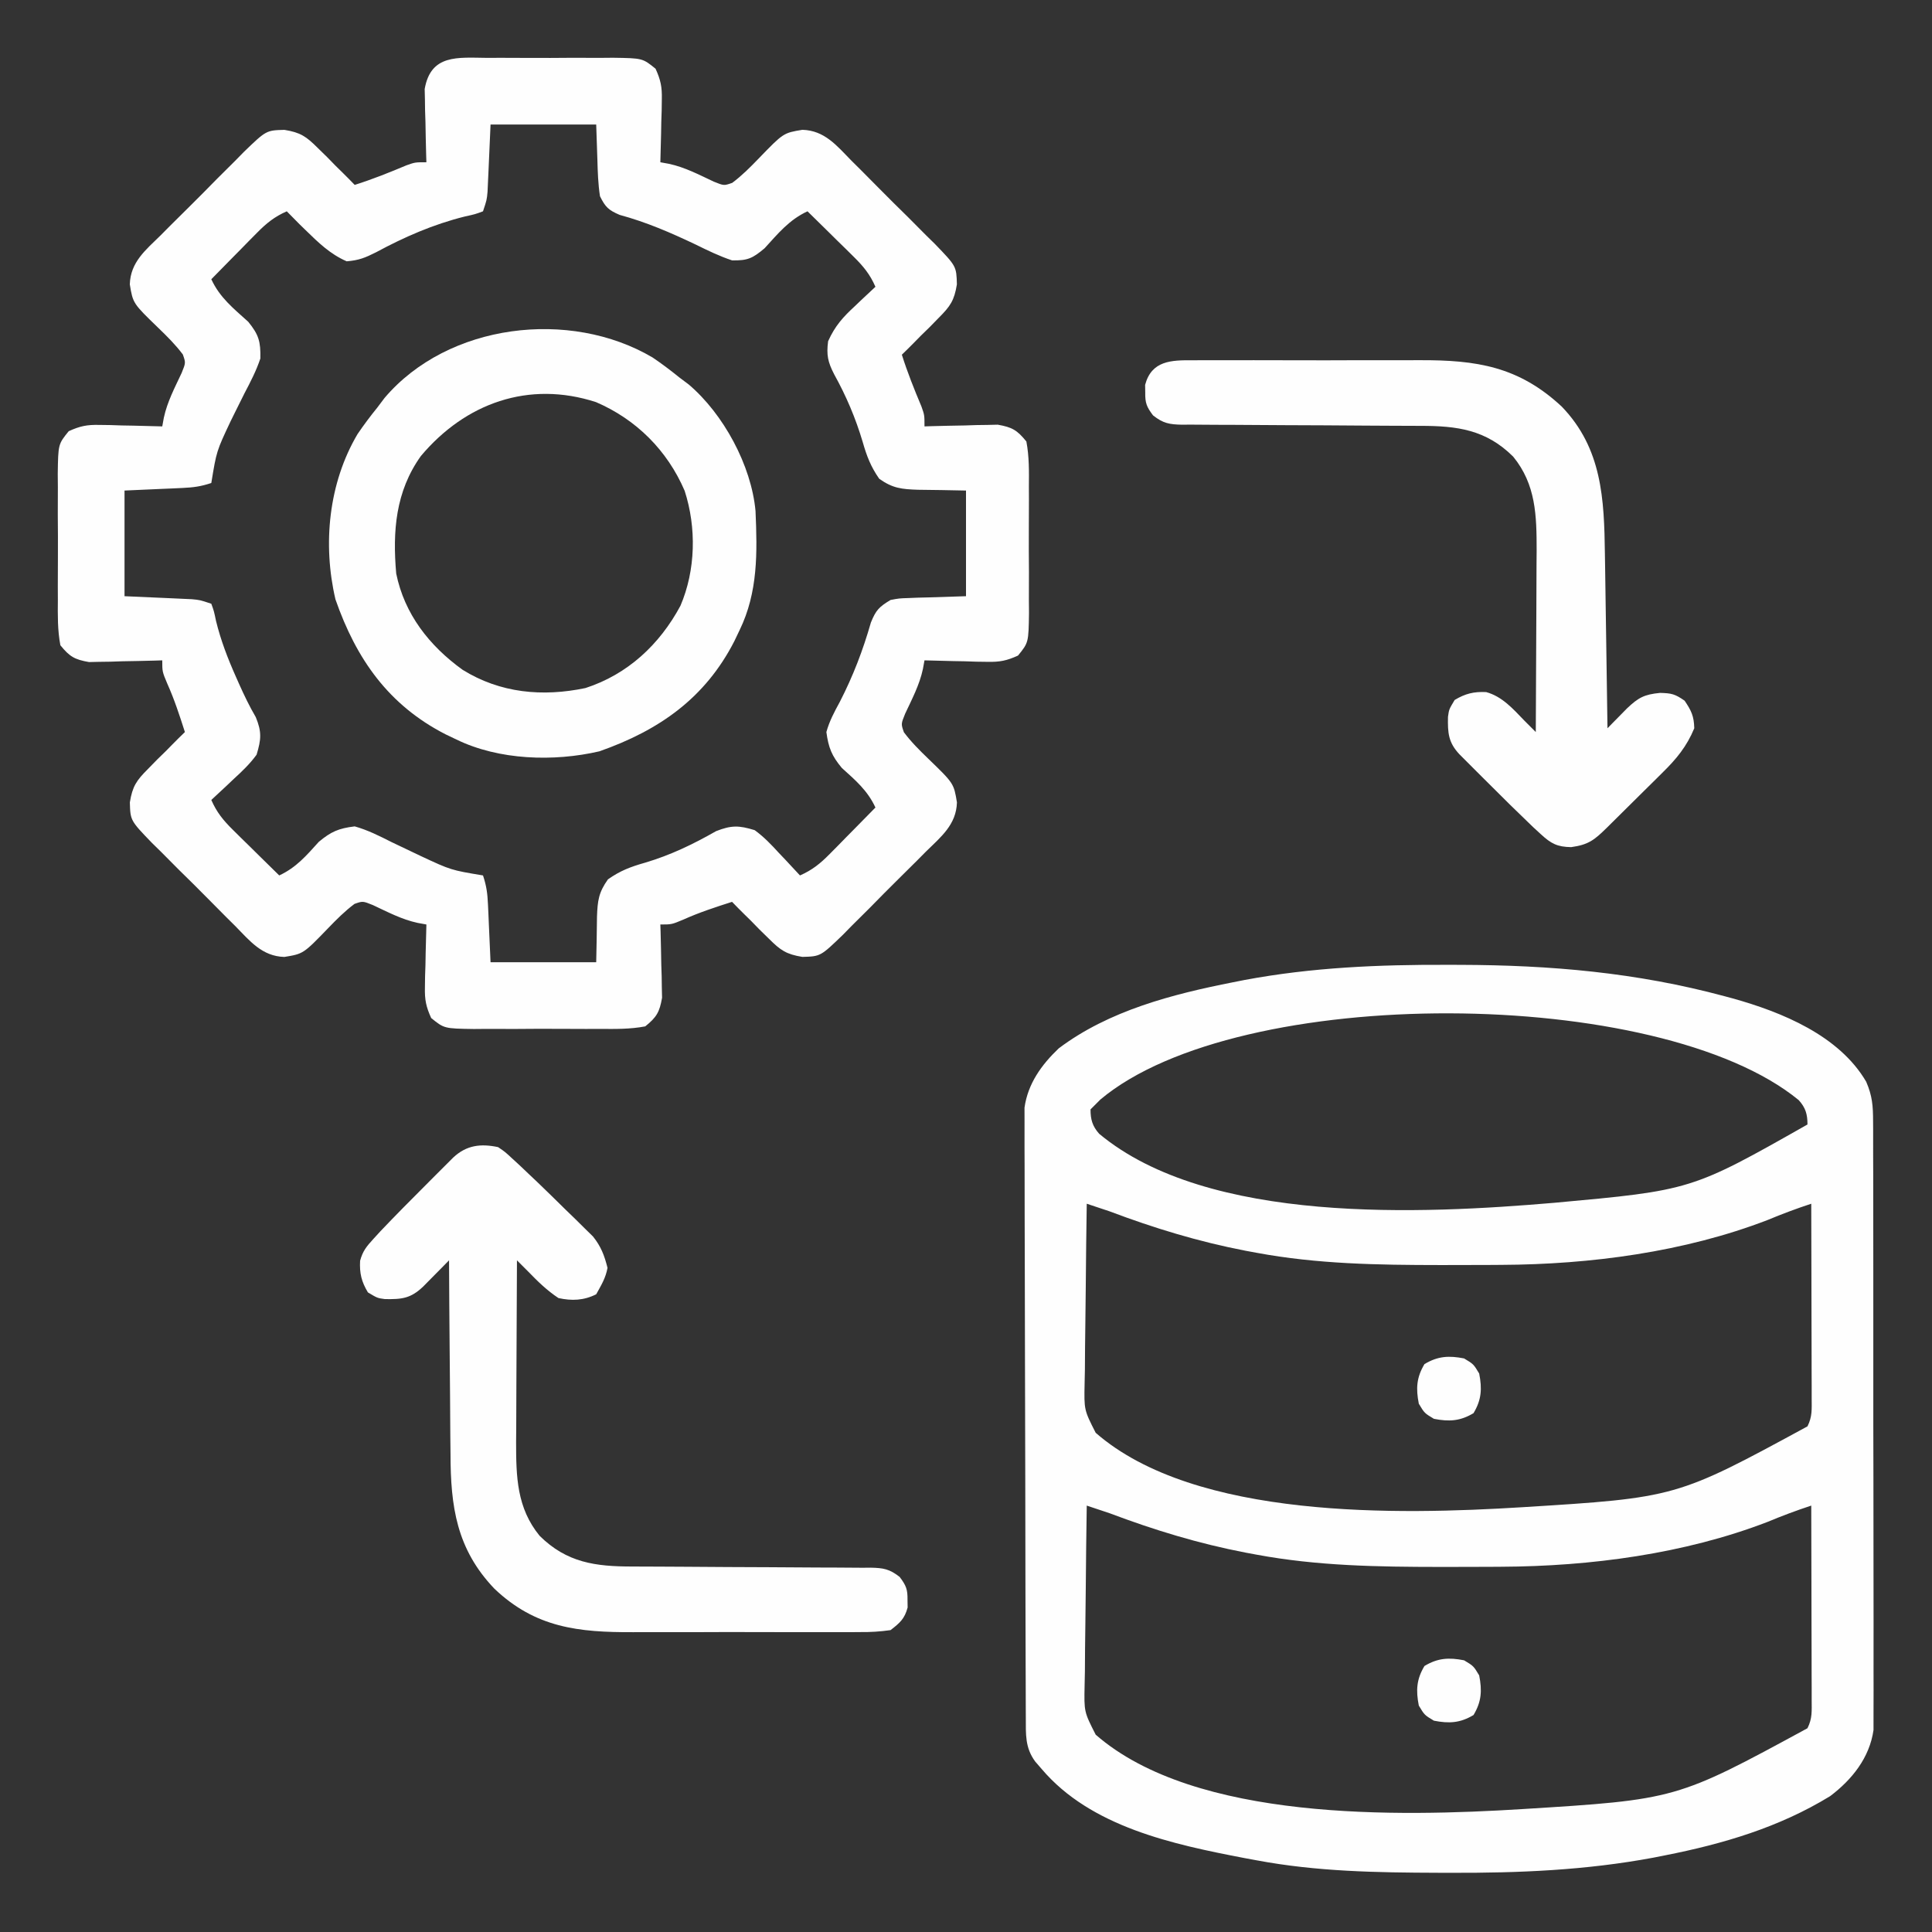
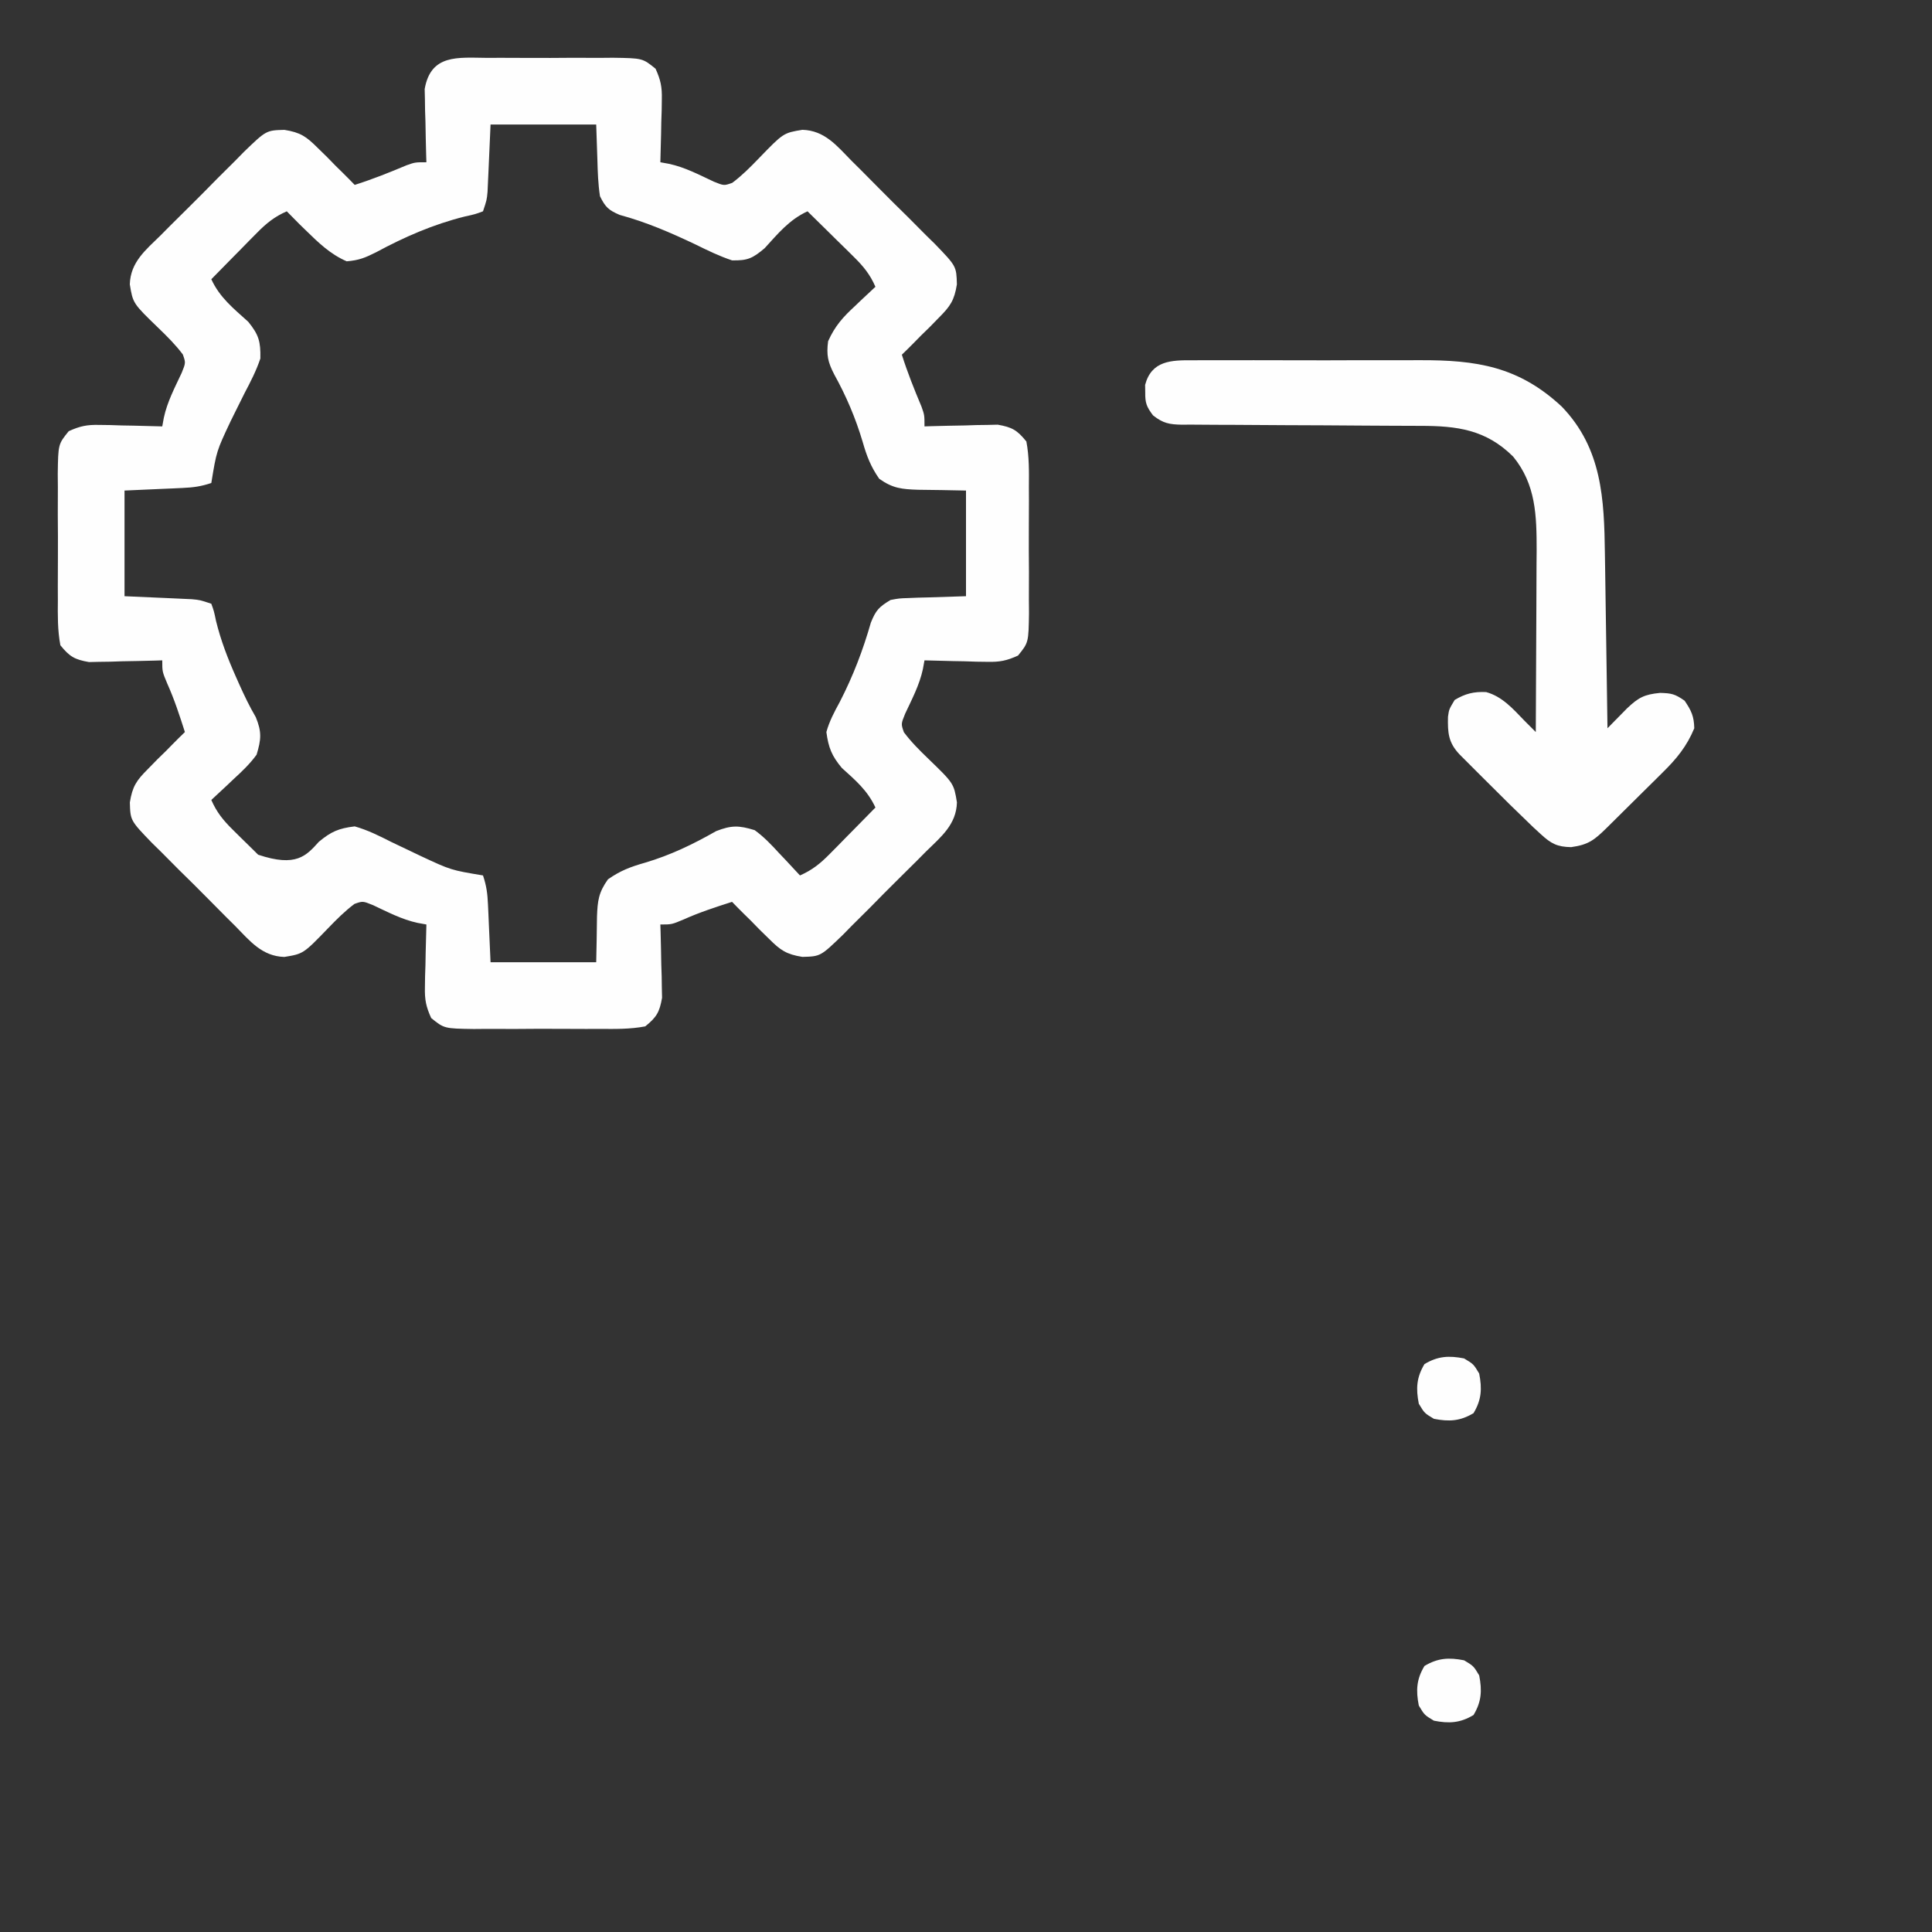
<svg xmlns="http://www.w3.org/2000/svg" version="1.1" width="512" height="512">
  <rect width="100%" height="100%" fill="#333333" stroke="none" />
-   <path d="M0 0 C1.653 0.003 1.653 0.003 3.339 0.006 C27.359 0.072 50.167 2.04 73.438 8.312 C74.155 8.506 74.873 8.699 75.612 8.898 C88.691 12.546 103.831 18.73 110.997 30.977 C112.633 34.766 112.817 37.401 112.825 41.517 C112.833 42.571 112.833 42.571 112.841 43.646 C112.856 45.988 112.849 48.329 112.842 50.672 C112.847 52.356 112.854 54.04 112.862 55.724 C112.88 60.29 112.879 64.856 112.873 69.422 C112.87 73.237 112.876 77.051 112.882 80.866 C112.896 89.866 112.895 98.867 112.884 107.867 C112.872 117.146 112.886 126.426 112.913 135.705 C112.935 143.678 112.942 151.651 112.936 159.624 C112.932 164.384 112.935 169.143 112.952 173.902 C112.968 178.378 112.964 182.854 112.945 187.329 C112.941 188.97 112.944 190.61 112.955 192.25 C112.968 194.494 112.956 196.737 112.939 198.981 C112.938 200.235 112.938 201.49 112.938 202.782 C111.9 210.106 107.247 215.936 101.438 220.312 C87.904 228.596 73.138 232.951 57.688 236 C56.665 236.203 55.643 236.405 54.59 236.614 C36.72 239.947 19.02 240.689 0.875 240.625 C-0.78 240.622 -0.78 240.622 -2.468 240.618 C-18.663 240.568 -34.598 240.31 -50.562 237.312 C-51.637 237.114 -52.712 236.915 -53.82 236.71 C-72.665 233.092 -94.471 228.483 -107.5 213.125 C-108.066 212.471 -108.632 211.818 -109.215 211.145 C-111.948 207.429 -111.695 203.928 -111.71 199.469 C-111.713 198.769 -111.717 198.069 -111.721 197.348 C-111.732 194.997 -111.736 192.645 -111.74 190.294 C-111.746 188.61 -111.752 186.927 -111.759 185.243 C-111.78 179.709 -111.791 174.175 -111.801 168.641 C-111.805 166.735 -111.809 164.83 -111.813 162.925 C-111.832 153.975 -111.846 145.024 -111.855 136.074 C-111.865 125.743 -111.891 115.411 -111.931 105.08 C-111.961 97.094 -111.976 89.109 -111.98 81.123 C-111.982 76.353 -111.991 71.584 -112.016 66.815 C-112.039 62.326 -112.043 57.839 -112.033 53.35 C-112.033 51.705 -112.039 50.06 -112.053 48.415 C-112.071 46.164 -112.063 43.915 -112.05 41.664 C-112.053 40.406 -112.055 39.148 -112.057 37.852 C-111.173 31.525 -107.566 26.493 -102.984 22.137 C-89.687 12.121 -72.848 7.789 -56.812 4.625 C-55.79 4.422 -54.768 4.22 -53.715 4.011 C-35.845 0.677 -18.145 -0.062 0 0 Z M-91.938 35.688 C-92.804 36.554 -93.67 37.42 -94.562 38.312 C-94.562 40.996 -94.067 42.741 -92.277 44.77 C-63.278 68.925 -6.477 66.036 28.361 63.063 C64.658 59.752 64.658 59.752 95.438 42.312 C95.438 39.61 94.947 37.875 93.117 35.855 C56.136 5.518 -55.246 4.919 -91.938 35.688 Z M-95.562 63.312 C-95.679 70.641 -95.767 77.968 -95.822 85.297 C-95.848 88.701 -95.883 92.104 -95.94 95.507 C-96.005 99.424 -96.029 103.34 -96.051 107.258 C-96.077 108.474 -96.102 109.689 -96.129 110.942 C-96.274 117.964 -96.274 117.964 -93.191 124.021 C-66.734 147.085 -12.641 145.738 19.77 143.746 C60.663 141.207 60.663 141.207 95.438 122.312 C96.745 119.697 96.557 117.781 96.551 114.853 C96.551 113.712 96.551 112.571 96.551 111.395 C96.546 110.159 96.54 108.922 96.535 107.648 C96.534 106.386 96.532 105.124 96.531 103.823 C96.526 100.466 96.517 97.109 96.506 93.752 C96.496 90.327 96.491 86.902 96.486 83.477 C96.475 76.755 96.459 70.034 96.438 63.312 C92.502 64.606 88.697 66.029 84.875 67.625 C62.826 76.119 37.868 79.407 14.34 79.516 C13.315 79.523 12.291 79.53 11.236 79.537 C7.949 79.554 4.662 79.561 1.375 79.562 C0.253 79.563 -0.869 79.564 -2.024 79.565 C-18.374 79.549 -34.439 79.313 -50.562 76.312 C-51.997 76.047 -51.997 76.047 -53.459 75.776 C-65.922 73.375 -77.705 69.785 -89.562 65.312 C-91.561 64.64 -93.56 63.973 -95.562 63.312 Z M-95.562 143.312 C-95.679 150.641 -95.767 157.968 -95.822 165.297 C-95.848 168.701 -95.883 172.104 -95.94 175.507 C-96.005 179.424 -96.029 183.34 -96.051 187.258 C-96.077 188.474 -96.102 189.689 -96.129 190.942 C-96.274 197.964 -96.274 197.964 -93.191 204.021 C-66.734 227.085 -12.641 225.738 19.77 223.746 C60.663 221.207 60.663 221.207 95.438 202.312 C96.745 199.697 96.557 197.781 96.551 194.853 C96.551 193.712 96.551 192.571 96.551 191.395 C96.546 190.159 96.54 188.922 96.535 187.648 C96.534 186.386 96.532 185.124 96.531 183.823 C96.526 180.466 96.517 177.109 96.506 173.752 C96.496 170.327 96.491 166.902 96.486 163.477 C96.475 156.755 96.459 150.034 96.438 143.312 C92.502 144.606 88.697 146.029 84.875 147.625 C62.826 156.119 37.868 159.407 14.34 159.516 C13.315 159.523 12.291 159.53 11.236 159.537 C7.949 159.554 4.662 159.561 1.375 159.562 C0.253 159.563 -0.869 159.564 -2.024 159.565 C-18.374 159.549 -34.439 159.313 -50.562 156.312 C-51.997 156.047 -51.997 156.047 -53.459 155.776 C-65.922 153.375 -77.705 149.785 -89.562 145.312 C-91.561 144.64 -93.56 143.973 -95.562 143.312 Z " fill="#fefefe" transform="translate(383.562,255.688)" />
-   <path d="M0 0 C1.775 -0.007 1.775 -0.007 3.586 -0.014 C6.088 -0.018 8.589 -0.009 11.091 0.012 C14.924 0.039 18.753 0.012 22.586 -0.02 C25.016 -0.016 27.445 -0.01 29.875 0 C31.597 -0.015 31.597 -0.015 33.354 -0.031 C41.223 0.085 41.223 0.085 44.667 2.874 C46.023 5.853 46.404 7.709 46.328 10.965 C46.315 11.941 46.302 12.918 46.289 13.924 C46.239 15.435 46.239 15.435 46.188 16.977 C46.169 18.003 46.151 19.03 46.133 20.088 C46.086 22.614 46.02 25.139 45.938 27.664 C46.701 27.803 47.465 27.942 48.252 28.085 C52.472 28.995 56.202 30.978 60.098 32.801 C62.798 33.893 62.798 33.893 64.992 33.121 C67.582 31.181 69.755 28.994 72 26.664 C78.545 19.893 78.545 19.893 83.584 19.064 C89.477 19.24 92.682 23.261 96.594 27.258 C97.381 28.038 98.169 28.818 98.981 29.622 C100.638 31.273 102.285 32.935 103.922 34.605 C106.429 37.156 108.977 39.661 111.531 42.164 C113.138 43.776 114.742 45.391 116.344 47.008 C117.106 47.754 117.868 48.5 118.654 49.269 C124.394 55.217 124.394 55.217 124.524 60.031 C123.837 64.285 122.77 65.832 119.75 68.852 C118.933 69.688 118.115 70.525 117.273 71.387 C116.503 72.138 115.732 72.89 114.938 73.664 C114.373 74.24 113.808 74.816 113.227 75.41 C112.147 76.512 111.046 77.592 109.938 78.664 C111.42 83.357 113.225 87.862 115.133 92.395 C115.938 94.664 115.938 94.664 115.938 97.664 C116.898 97.633 116.898 97.633 117.878 97.601 C120.793 97.517 123.709 97.465 126.625 97.414 C127.632 97.381 128.64 97.347 129.678 97.312 C130.654 97.3 131.631 97.287 132.637 97.273 C133.532 97.252 134.428 97.232 135.35 97.21 C139.148 97.877 140.479 98.628 142.938 101.664 C143.7 105.679 143.637 109.65 143.602 113.727 C143.606 114.91 143.611 116.093 143.616 117.313 C143.619 119.814 143.61 122.316 143.589 124.817 C143.563 128.65 143.589 132.48 143.621 136.312 C143.618 138.742 143.611 141.172 143.602 143.602 C143.612 144.75 143.622 145.898 143.632 147.08 C143.516 154.95 143.516 154.95 140.727 158.394 C137.749 159.75 135.892 160.131 132.637 160.055 C131.66 160.042 130.684 160.029 129.678 160.016 C128.167 159.965 128.167 159.965 126.625 159.914 C125.598 159.896 124.572 159.878 123.514 159.859 C120.987 159.812 118.463 159.747 115.938 159.664 C115.799 160.428 115.66 161.191 115.516 161.978 C114.607 166.198 112.623 169.928 110.801 173.824 C109.708 176.525 109.708 176.525 110.48 178.719 C112.42 181.308 114.608 183.482 116.938 185.727 C123.708 192.271 123.708 192.271 124.537 197.311 C124.362 203.204 120.341 206.408 116.344 210.32 C115.564 211.108 114.784 211.896 113.98 212.707 C112.328 214.364 110.667 216.011 108.996 217.648 C106.446 220.156 103.941 222.703 101.438 225.258 C99.825 226.865 98.211 228.469 96.594 230.07 C95.848 230.833 95.101 231.595 94.333 232.38 C88.384 238.121 88.384 238.121 83.571 238.251 C79.317 237.564 77.77 236.497 74.75 233.477 C73.495 232.251 73.495 232.251 72.215 231 C71.463 230.229 70.712 229.458 69.938 228.664 C69.361 228.099 68.785 227.535 68.191 226.953 C67.09 225.874 66.01 224.772 64.938 223.664 C60.566 225.062 56.252 226.468 52.062 228.352 C48.938 229.664 48.938 229.664 45.938 229.664 C45.958 230.304 45.979 230.945 46.001 231.604 C46.084 234.52 46.136 237.435 46.188 240.352 C46.221 241.359 46.255 242.366 46.289 243.404 C46.302 244.381 46.315 245.357 46.328 246.363 C46.349 247.259 46.37 248.154 46.392 249.077 C45.725 252.874 44.973 254.206 41.938 256.664 C37.923 257.427 33.951 257.364 29.875 257.328 C28.1 257.335 28.1 257.335 26.289 257.343 C23.787 257.346 21.286 257.337 18.784 257.316 C14.951 257.289 11.122 257.316 7.289 257.348 C4.859 257.344 2.43 257.338 0 257.328 C-1.148 257.338 -2.296 257.348 -3.479 257.359 C-11.348 257.243 -11.348 257.243 -14.792 254.454 C-16.148 251.475 -16.529 249.619 -16.453 246.363 C-16.44 245.387 -16.427 244.41 -16.414 243.404 C-16.381 242.397 -16.347 241.389 -16.312 240.352 C-16.294 239.325 -16.276 238.298 -16.258 237.24 C-16.211 234.714 -16.145 232.189 -16.062 229.664 C-16.826 229.525 -17.59 229.386 -18.377 229.243 C-22.597 228.333 -26.327 226.35 -30.223 224.527 C-32.923 223.435 -32.923 223.435 -35.117 224.207 C-37.707 226.147 -39.88 228.334 -42.125 230.664 C-48.67 237.435 -48.67 237.435 -53.709 238.264 C-59.602 238.088 -62.807 234.067 -66.719 230.07 C-67.506 229.29 -68.294 228.51 -69.106 227.706 C-70.763 226.055 -72.41 224.393 -74.047 222.723 C-76.554 220.172 -79.102 217.667 -81.656 215.164 C-83.263 213.552 -84.867 211.938 -86.469 210.32 C-87.231 209.574 -87.993 208.828 -88.779 208.059 C-94.519 202.111 -94.519 202.111 -94.649 197.298 C-93.962 193.043 -92.895 191.497 -89.875 188.477 C-89.058 187.64 -88.24 186.803 -87.398 185.941 C-86.242 184.814 -86.242 184.814 -85.062 183.664 C-84.498 183.088 -83.933 182.512 -83.352 181.918 C-82.272 180.817 -81.171 179.737 -80.062 178.664 C-81.46 174.293 -82.866 169.978 -84.75 165.789 C-86.062 162.664 -86.062 162.664 -86.062 159.664 C-86.703 159.685 -87.343 159.706 -88.003 159.728 C-90.918 159.811 -93.834 159.863 -96.75 159.914 C-97.757 159.948 -98.765 159.981 -99.803 160.016 C-100.779 160.029 -101.756 160.041 -102.762 160.055 C-103.657 160.076 -104.553 160.097 -105.475 160.118 C-109.273 159.452 -110.604 158.7 -113.062 155.664 C-113.825 151.649 -113.762 147.678 -113.727 143.602 C-113.731 142.418 -113.736 141.235 -113.741 140.015 C-113.744 137.514 -113.735 135.012 -113.714 132.511 C-113.688 128.678 -113.714 124.848 -113.746 121.016 C-113.743 118.586 -113.736 116.156 -113.727 113.727 C-113.737 112.579 -113.747 111.431 -113.757 110.248 C-113.641 102.379 -113.641 102.379 -110.852 98.935 C-107.874 97.578 -106.017 97.197 -102.762 97.273 C-101.785 97.286 -100.809 97.299 -99.803 97.312 C-98.795 97.346 -97.788 97.38 -96.75 97.414 C-95.723 97.432 -94.697 97.45 -93.639 97.469 C-91.112 97.516 -88.588 97.581 -86.062 97.664 C-85.924 96.9 -85.785 96.137 -85.641 95.35 C-84.732 91.13 -82.748 87.4 -80.926 83.504 C-79.833 80.803 -79.833 80.803 -80.605 78.609 C-82.545 76.02 -84.733 73.847 -87.062 71.602 C-93.833 65.057 -93.833 65.057 -94.662 60.018 C-94.487 54.125 -90.466 50.92 -86.469 47.008 C-85.689 46.22 -84.909 45.432 -84.105 44.621 C-82.453 42.964 -80.792 41.317 -79.121 39.68 C-76.571 37.172 -74.066 34.625 -71.562 32.07 C-69.95 30.464 -68.336 28.859 -66.719 27.258 C-65.973 26.495 -65.226 25.733 -64.458 24.948 C-58.509 19.208 -58.509 19.208 -53.696 19.077 C-49.442 19.764 -47.895 20.832 -44.875 23.852 C-44.038 24.669 -43.202 25.486 -42.34 26.328 C-41.213 27.484 -41.213 27.484 -40.062 28.664 C-39.486 29.229 -38.91 29.793 -38.316 30.375 C-37.215 31.455 -36.135 32.556 -35.062 33.664 C-30.369 32.182 -25.864 30.376 -21.332 28.469 C-19.062 27.664 -19.062 27.664 -16.062 27.664 C-16.094 26.704 -16.094 26.704 -16.126 25.724 C-16.209 22.808 -16.261 19.893 -16.312 16.977 C-16.346 15.969 -16.38 14.962 -16.414 13.924 C-16.433 12.459 -16.433 12.459 -16.453 10.965 C-16.485 9.622 -16.485 9.622 -16.517 8.251 C-14.887 -1.032 -7.756 -0.068 0 0 Z M0.938 17.664 C0.649 24.111 0.649 24.111 0.369 30.558 C0.331 31.362 0.293 32.167 0.254 32.996 C0.217 33.818 0.181 34.64 0.143 35.488 C-0.062 37.664 -0.062 37.664 -1.062 40.664 C-3.145 41.438 -3.145 41.438 -5.875 42.039 C-14.237 44.119 -21.869 47.454 -29.438 51.539 C-32.306 52.974 -33.953 53.655 -37.188 53.914 C-41.566 52.011 -44.671 48.972 -48.062 45.664 C-48.597 45.145 -49.132 44.625 -49.684 44.09 C-50.824 42.962 -51.946 41.816 -53.062 40.664 C-56.321 42.091 -58.465 43.831 -60.953 46.359 C-61.662 47.075 -62.371 47.79 -63.102 48.527 C-63.831 49.274 -64.561 50.02 -65.312 50.789 C-66.058 51.543 -66.803 52.297 -67.57 53.074 C-69.406 54.933 -71.236 56.796 -73.062 58.664 C-70.829 63.517 -67.208 66.387 -63.277 69.934 C-60.457 73.41 -59.979 75.186 -60.062 79.664 C-61.142 82.899 -62.663 85.839 -64.25 88.852 C-65.091 90.529 -65.927 92.208 -66.758 93.891 C-67.159 94.703 -67.56 95.515 -67.974 96.353 C-71.683 104.222 -71.683 104.222 -73.062 112.664 C-75.853 113.594 -77.828 113.851 -80.73 113.98 C-81.535 114.019 -82.34 114.057 -83.169 114.096 C-84.694 114.161 -84.694 114.161 -86.25 114.227 C-91.107 114.443 -91.107 114.443 -96.062 114.664 C-96.062 123.904 -96.062 133.144 -96.062 142.664 C-89.616 142.953 -89.616 142.953 -83.169 143.232 C-82.364 143.27 -81.559 143.308 -80.73 143.348 C-79.908 143.384 -79.086 143.421 -78.239 143.459 C-76.062 143.664 -76.062 143.664 -73.062 144.664 C-72.359 146.605 -72.359 146.605 -71.812 149.227 C-70.537 154.409 -68.723 159.116 -66.562 163.977 C-66.117 164.98 -66.117 164.98 -65.663 166.004 C-64.311 169.01 -62.95 171.856 -61.281 174.707 C-59.667 178.624 -59.838 180.614 -61.062 184.664 C-62.832 187.101 -64.903 189.078 -67.125 191.102 C-67.693 191.642 -68.261 192.183 -68.846 192.74 C-70.238 194.062 -71.648 195.365 -73.062 196.664 C-71.636 199.923 -69.895 202.067 -67.367 204.555 C-66.652 205.264 -65.936 205.973 -65.199 206.703 C-64.453 207.433 -63.706 208.162 -62.938 208.914 C-62.183 209.659 -61.429 210.404 -60.652 211.172 C-58.793 213.007 -56.93 214.838 -55.062 216.664 C-50.539 214.559 -47.896 211.432 -44.574 207.758 C-41.317 205.043 -39.295 204.176 -35.062 203.664 C-31.625 204.633 -28.553 206.177 -25.375 207.789 C-23.605 208.638 -21.833 209.483 -20.059 210.324 C-18.778 210.935 -18.778 210.935 -17.472 211.559 C-9.543 215.255 -9.543 215.255 -1.062 216.664 C-0.132 219.454 0.124 221.429 0.254 224.332 C0.292 225.137 0.33 225.941 0.369 226.77 C0.412 227.787 0.456 228.804 0.5 229.852 C0.717 234.709 0.717 234.709 0.938 239.664 C10.178 239.664 19.418 239.664 28.938 239.664 C29.068 233.637 29.068 233.637 29.145 227.609 C29.301 223.403 29.556 221.198 32.055 217.699 C35.299 215.409 38.058 214.373 41.875 213.289 C48.681 211.266 54.556 208.429 60.719 204.922 C64.781 203.334 66.77 203.384 70.938 204.664 C73.374 206.436 75.351 208.505 77.375 210.727 C77.916 211.294 78.457 211.862 79.014 212.447 C80.336 213.84 81.639 215.25 82.938 216.664 C86.196 215.238 88.34 213.497 90.828 210.969 C91.537 210.253 92.246 209.538 92.977 208.801 C93.706 208.054 94.436 207.308 95.188 206.539 C95.933 205.785 96.678 205.031 97.445 204.254 C99.281 202.395 101.111 200.532 102.938 198.664 C100.833 194.14 97.705 191.498 94.031 188.176 C91.359 184.97 90.492 182.81 89.938 178.664 C90.727 175.775 92.069 173.284 93.5 170.664 C97.031 163.782 99.603 157.069 101.734 149.641 C103.079 146.313 103.926 145.488 106.938 143.664 C109.228 143.232 109.228 143.232 111.703 143.152 C112.505 143.119 113.307 143.086 114.134 143.052 C115.142 143.027 116.149 143.002 117.188 142.977 C120.405 142.873 123.623 142.77 126.938 142.664 C126.938 133.424 126.938 124.184 126.938 114.664 C120.581 114.533 120.581 114.533 114.224 114.456 C109.903 114.304 107.541 114.092 103.941 111.543 C101.696 108.318 100.642 105.564 99.562 101.789 C97.673 95.435 95.21 89.655 91.997 83.852 C90.324 80.596 89.926 78.757 90.395 75.098 C92.209 71.06 94.343 68.681 97.562 65.727 C98.078 65.233 98.594 64.74 99.125 64.232 C100.385 63.031 101.66 61.846 102.938 60.664 C101.511 57.405 99.77 55.262 97.242 52.773 C96.527 52.064 95.811 51.355 95.074 50.625 C94.328 49.895 93.581 49.166 92.812 48.414 C92.058 47.669 91.304 46.924 90.527 46.156 C88.668 44.321 86.805 42.49 84.938 40.664 C80.073 42.905 77.154 46.534 73.57 50.449 C70.396 53.119 69.087 53.753 64.938 53.664 C61.587 52.552 58.476 51.035 55.312 49.477 C48.661 46.316 42.271 43.544 35.152 41.613 C32.208 40.351 31.367 39.564 29.938 36.664 C29.441 33.417 29.335 30.194 29.25 26.914 C29.147 23.862 29.044 20.809 28.938 17.664 C19.698 17.664 10.457 17.664 0.938 17.664 Z " fill="#fefefe" transform="translate(129.062,15.336)" />
-   <path d="M0 0 C2.442 1.662 4.748 3.388 7.039 5.25 C7.872 5.876 8.705 6.503 9.562 7.148 C18.76 14.954 26.158 28.591 27.26 40.676 C27.736 51.65 27.937 62.182 23.039 72.25 C22.58 73.212 22.121 74.173 21.648 75.164 C13.919 90.257 1.745 98.79 -14.121 104.359 C-26.205 107.162 -40.758 106.7 -51.961 101.25 C-52.923 100.791 -53.884 100.332 -54.875 99.859 C-69.957 92.136 -78.534 79.952 -84.066 64.078 C-87.486 49.443 -85.883 33.27 -78.211 20.289 C-76.549 17.847 -74.823 15.541 -72.961 13.25 C-72.334 12.417 -71.708 11.585 -71.062 10.727 C-54.235 -9.104 -21.907 -12.948 0 0 Z M-61.422 26.098 C-68.145 35.5 -68.946 46.053 -67.961 57.25 C-65.765 68.019 -59.184 76.384 -50.387 82.742 C-40.411 88.943 -29.189 89.973 -17.809 87.59 C-6.624 83.966 1.842 76.061 7.359 65.793 C11.411 56.345 11.639 45.074 8.477 35.312 C3.9 24.639 -4.35 16.389 -15.023 11.812 C-32.857 6.035 -49.648 12.092 -61.422 26.098 Z " fill="#fefefe" transform="translate(172.961,94.75)" />
+   <path d="M0 0 C1.775 -0.007 1.775 -0.007 3.586 -0.014 C6.088 -0.018 8.589 -0.009 11.091 0.012 C14.924 0.039 18.753 0.012 22.586 -0.02 C25.016 -0.016 27.445 -0.01 29.875 0 C31.597 -0.015 31.597 -0.015 33.354 -0.031 C41.223 0.085 41.223 0.085 44.667 2.874 C46.023 5.853 46.404 7.709 46.328 10.965 C46.315 11.941 46.302 12.918 46.289 13.924 C46.239 15.435 46.239 15.435 46.188 16.977 C46.169 18.003 46.151 19.03 46.133 20.088 C46.086 22.614 46.02 25.139 45.938 27.664 C46.701 27.803 47.465 27.942 48.252 28.085 C52.472 28.995 56.202 30.978 60.098 32.801 C62.798 33.893 62.798 33.893 64.992 33.121 C67.582 31.181 69.755 28.994 72 26.664 C78.545 19.893 78.545 19.893 83.584 19.064 C89.477 19.24 92.682 23.261 96.594 27.258 C97.381 28.038 98.169 28.818 98.981 29.622 C100.638 31.273 102.285 32.935 103.922 34.605 C106.429 37.156 108.977 39.661 111.531 42.164 C113.138 43.776 114.742 45.391 116.344 47.008 C117.106 47.754 117.868 48.5 118.654 49.269 C124.394 55.217 124.394 55.217 124.524 60.031 C123.837 64.285 122.77 65.832 119.75 68.852 C118.933 69.688 118.115 70.525 117.273 71.387 C116.503 72.138 115.732 72.89 114.938 73.664 C114.373 74.24 113.808 74.816 113.227 75.41 C112.147 76.512 111.046 77.592 109.938 78.664 C111.42 83.357 113.225 87.862 115.133 92.395 C115.938 94.664 115.938 94.664 115.938 97.664 C116.898 97.633 116.898 97.633 117.878 97.601 C120.793 97.517 123.709 97.465 126.625 97.414 C127.632 97.381 128.64 97.347 129.678 97.312 C130.654 97.3 131.631 97.287 132.637 97.273 C133.532 97.252 134.428 97.232 135.35 97.21 C139.148 97.877 140.479 98.628 142.938 101.664 C143.7 105.679 143.637 109.65 143.602 113.727 C143.606 114.91 143.611 116.093 143.616 117.313 C143.619 119.814 143.61 122.316 143.589 124.817 C143.563 128.65 143.589 132.48 143.621 136.312 C143.618 138.742 143.611 141.172 143.602 143.602 C143.612 144.75 143.622 145.898 143.632 147.08 C143.516 154.95 143.516 154.95 140.727 158.394 C137.749 159.75 135.892 160.131 132.637 160.055 C131.66 160.042 130.684 160.029 129.678 160.016 C128.167 159.965 128.167 159.965 126.625 159.914 C125.598 159.896 124.572 159.878 123.514 159.859 C120.987 159.812 118.463 159.747 115.938 159.664 C115.799 160.428 115.66 161.191 115.516 161.978 C114.607 166.198 112.623 169.928 110.801 173.824 C109.708 176.525 109.708 176.525 110.48 178.719 C112.42 181.308 114.608 183.482 116.938 185.727 C123.708 192.271 123.708 192.271 124.537 197.311 C124.362 203.204 120.341 206.408 116.344 210.32 C115.564 211.108 114.784 211.896 113.98 212.707 C112.328 214.364 110.667 216.011 108.996 217.648 C106.446 220.156 103.941 222.703 101.438 225.258 C99.825 226.865 98.211 228.469 96.594 230.07 C95.848 230.833 95.101 231.595 94.333 232.38 C88.384 238.121 88.384 238.121 83.571 238.251 C79.317 237.564 77.77 236.497 74.75 233.477 C73.495 232.251 73.495 232.251 72.215 231 C71.463 230.229 70.712 229.458 69.938 228.664 C69.361 228.099 68.785 227.535 68.191 226.953 C67.09 225.874 66.01 224.772 64.938 223.664 C60.566 225.062 56.252 226.468 52.062 228.352 C48.938 229.664 48.938 229.664 45.938 229.664 C45.958 230.304 45.979 230.945 46.001 231.604 C46.084 234.52 46.136 237.435 46.188 240.352 C46.221 241.359 46.255 242.366 46.289 243.404 C46.302 244.381 46.315 245.357 46.328 246.363 C46.349 247.259 46.37 248.154 46.392 249.077 C45.725 252.874 44.973 254.206 41.938 256.664 C37.923 257.427 33.951 257.364 29.875 257.328 C28.1 257.335 28.1 257.335 26.289 257.343 C23.787 257.346 21.286 257.337 18.784 257.316 C14.951 257.289 11.122 257.316 7.289 257.348 C4.859 257.344 2.43 257.338 0 257.328 C-1.148 257.338 -2.296 257.348 -3.479 257.359 C-11.348 257.243 -11.348 257.243 -14.792 254.454 C-16.148 251.475 -16.529 249.619 -16.453 246.363 C-16.44 245.387 -16.427 244.41 -16.414 243.404 C-16.381 242.397 -16.347 241.389 -16.312 240.352 C-16.294 239.325 -16.276 238.298 -16.258 237.24 C-16.211 234.714 -16.145 232.189 -16.062 229.664 C-16.826 229.525 -17.59 229.386 -18.377 229.243 C-22.597 228.333 -26.327 226.35 -30.223 224.527 C-32.923 223.435 -32.923 223.435 -35.117 224.207 C-37.707 226.147 -39.88 228.334 -42.125 230.664 C-48.67 237.435 -48.67 237.435 -53.709 238.264 C-59.602 238.088 -62.807 234.067 -66.719 230.07 C-67.506 229.29 -68.294 228.51 -69.106 227.706 C-70.763 226.055 -72.41 224.393 -74.047 222.723 C-76.554 220.172 -79.102 217.667 -81.656 215.164 C-83.263 213.552 -84.867 211.938 -86.469 210.32 C-87.231 209.574 -87.993 208.828 -88.779 208.059 C-94.519 202.111 -94.519 202.111 -94.649 197.298 C-93.962 193.043 -92.895 191.497 -89.875 188.477 C-89.058 187.64 -88.24 186.803 -87.398 185.941 C-86.242 184.814 -86.242 184.814 -85.062 183.664 C-84.498 183.088 -83.933 182.512 -83.352 181.918 C-82.272 180.817 -81.171 179.737 -80.062 178.664 C-81.46 174.293 -82.866 169.978 -84.75 165.789 C-86.062 162.664 -86.062 162.664 -86.062 159.664 C-86.703 159.685 -87.343 159.706 -88.003 159.728 C-90.918 159.811 -93.834 159.863 -96.75 159.914 C-97.757 159.948 -98.765 159.981 -99.803 160.016 C-100.779 160.029 -101.756 160.041 -102.762 160.055 C-103.657 160.076 -104.553 160.097 -105.475 160.118 C-109.273 159.452 -110.604 158.7 -113.062 155.664 C-113.825 151.649 -113.762 147.678 -113.727 143.602 C-113.731 142.418 -113.736 141.235 -113.741 140.015 C-113.744 137.514 -113.735 135.012 -113.714 132.511 C-113.688 128.678 -113.714 124.848 -113.746 121.016 C-113.743 118.586 -113.736 116.156 -113.727 113.727 C-113.737 112.579 -113.747 111.431 -113.757 110.248 C-113.641 102.379 -113.641 102.379 -110.852 98.935 C-107.874 97.578 -106.017 97.197 -102.762 97.273 C-101.785 97.286 -100.809 97.299 -99.803 97.312 C-98.795 97.346 -97.788 97.38 -96.75 97.414 C-95.723 97.432 -94.697 97.45 -93.639 97.469 C-91.112 97.516 -88.588 97.581 -86.062 97.664 C-85.924 96.9 -85.785 96.137 -85.641 95.35 C-84.732 91.13 -82.748 87.4 -80.926 83.504 C-79.833 80.803 -79.833 80.803 -80.605 78.609 C-82.545 76.02 -84.733 73.847 -87.062 71.602 C-93.833 65.057 -93.833 65.057 -94.662 60.018 C-94.487 54.125 -90.466 50.92 -86.469 47.008 C-85.689 46.22 -84.909 45.432 -84.105 44.621 C-82.453 42.964 -80.792 41.317 -79.121 39.68 C-76.571 37.172 -74.066 34.625 -71.562 32.07 C-69.95 30.464 -68.336 28.859 -66.719 27.258 C-65.973 26.495 -65.226 25.733 -64.458 24.948 C-58.509 19.208 -58.509 19.208 -53.696 19.077 C-49.442 19.764 -47.895 20.832 -44.875 23.852 C-44.038 24.669 -43.202 25.486 -42.34 26.328 C-41.213 27.484 -41.213 27.484 -40.062 28.664 C-39.486 29.229 -38.91 29.793 -38.316 30.375 C-37.215 31.455 -36.135 32.556 -35.062 33.664 C-30.369 32.182 -25.864 30.376 -21.332 28.469 C-19.062 27.664 -19.062 27.664 -16.062 27.664 C-16.094 26.704 -16.094 26.704 -16.126 25.724 C-16.209 22.808 -16.261 19.893 -16.312 16.977 C-16.346 15.969 -16.38 14.962 -16.414 13.924 C-16.433 12.459 -16.433 12.459 -16.453 10.965 C-16.485 9.622 -16.485 9.622 -16.517 8.251 C-14.887 -1.032 -7.756 -0.068 0 0 Z M0.938 17.664 C0.649 24.111 0.649 24.111 0.369 30.558 C0.331 31.362 0.293 32.167 0.254 32.996 C0.217 33.818 0.181 34.64 0.143 35.488 C-0.062 37.664 -0.062 37.664 -1.062 40.664 C-3.145 41.438 -3.145 41.438 -5.875 42.039 C-14.237 44.119 -21.869 47.454 -29.438 51.539 C-32.306 52.974 -33.953 53.655 -37.188 53.914 C-41.566 52.011 -44.671 48.972 -48.062 45.664 C-48.597 45.145 -49.132 44.625 -49.684 44.09 C-50.824 42.962 -51.946 41.816 -53.062 40.664 C-56.321 42.091 -58.465 43.831 -60.953 46.359 C-61.662 47.075 -62.371 47.79 -63.102 48.527 C-63.831 49.274 -64.561 50.02 -65.312 50.789 C-66.058 51.543 -66.803 52.297 -67.57 53.074 C-69.406 54.933 -71.236 56.796 -73.062 58.664 C-70.829 63.517 -67.208 66.387 -63.277 69.934 C-60.457 73.41 -59.979 75.186 -60.062 79.664 C-61.142 82.899 -62.663 85.839 -64.25 88.852 C-65.091 90.529 -65.927 92.208 -66.758 93.891 C-67.159 94.703 -67.56 95.515 -67.974 96.353 C-71.683 104.222 -71.683 104.222 -73.062 112.664 C-75.853 113.594 -77.828 113.851 -80.73 113.98 C-81.535 114.019 -82.34 114.057 -83.169 114.096 C-84.694 114.161 -84.694 114.161 -86.25 114.227 C-91.107 114.443 -91.107 114.443 -96.062 114.664 C-96.062 123.904 -96.062 133.144 -96.062 142.664 C-89.616 142.953 -89.616 142.953 -83.169 143.232 C-82.364 143.27 -81.559 143.308 -80.73 143.348 C-79.908 143.384 -79.086 143.421 -78.239 143.459 C-76.062 143.664 -76.062 143.664 -73.062 144.664 C-72.359 146.605 -72.359 146.605 -71.812 149.227 C-70.537 154.409 -68.723 159.116 -66.562 163.977 C-66.117 164.98 -66.117 164.98 -65.663 166.004 C-64.311 169.01 -62.95 171.856 -61.281 174.707 C-59.667 178.624 -59.838 180.614 -61.062 184.664 C-62.832 187.101 -64.903 189.078 -67.125 191.102 C-67.693 191.642 -68.261 192.183 -68.846 192.74 C-70.238 194.062 -71.648 195.365 -73.062 196.664 C-71.636 199.923 -69.895 202.067 -67.367 204.555 C-66.652 205.264 -65.936 205.973 -65.199 206.703 C-64.453 207.433 -63.706 208.162 -62.938 208.914 C-62.183 209.659 -61.429 210.404 -60.652 211.172 C-50.539 214.559 -47.896 211.432 -44.574 207.758 C-41.317 205.043 -39.295 204.176 -35.062 203.664 C-31.625 204.633 -28.553 206.177 -25.375 207.789 C-23.605 208.638 -21.833 209.483 -20.059 210.324 C-18.778 210.935 -18.778 210.935 -17.472 211.559 C-9.543 215.255 -9.543 215.255 -1.062 216.664 C-0.132 219.454 0.124 221.429 0.254 224.332 C0.292 225.137 0.33 225.941 0.369 226.77 C0.412 227.787 0.456 228.804 0.5 229.852 C0.717 234.709 0.717 234.709 0.938 239.664 C10.178 239.664 19.418 239.664 28.938 239.664 C29.068 233.637 29.068 233.637 29.145 227.609 C29.301 223.403 29.556 221.198 32.055 217.699 C35.299 215.409 38.058 214.373 41.875 213.289 C48.681 211.266 54.556 208.429 60.719 204.922 C64.781 203.334 66.77 203.384 70.938 204.664 C73.374 206.436 75.351 208.505 77.375 210.727 C77.916 211.294 78.457 211.862 79.014 212.447 C80.336 213.84 81.639 215.25 82.938 216.664 C86.196 215.238 88.34 213.497 90.828 210.969 C91.537 210.253 92.246 209.538 92.977 208.801 C93.706 208.054 94.436 207.308 95.188 206.539 C95.933 205.785 96.678 205.031 97.445 204.254 C99.281 202.395 101.111 200.532 102.938 198.664 C100.833 194.14 97.705 191.498 94.031 188.176 C91.359 184.97 90.492 182.81 89.938 178.664 C90.727 175.775 92.069 173.284 93.5 170.664 C97.031 163.782 99.603 157.069 101.734 149.641 C103.079 146.313 103.926 145.488 106.938 143.664 C109.228 143.232 109.228 143.232 111.703 143.152 C112.505 143.119 113.307 143.086 114.134 143.052 C115.142 143.027 116.149 143.002 117.188 142.977 C120.405 142.873 123.623 142.77 126.938 142.664 C126.938 133.424 126.938 124.184 126.938 114.664 C120.581 114.533 120.581 114.533 114.224 114.456 C109.903 114.304 107.541 114.092 103.941 111.543 C101.696 108.318 100.642 105.564 99.562 101.789 C97.673 95.435 95.21 89.655 91.997 83.852 C90.324 80.596 89.926 78.757 90.395 75.098 C92.209 71.06 94.343 68.681 97.562 65.727 C98.078 65.233 98.594 64.74 99.125 64.232 C100.385 63.031 101.66 61.846 102.938 60.664 C101.511 57.405 99.77 55.262 97.242 52.773 C96.527 52.064 95.811 51.355 95.074 50.625 C94.328 49.895 93.581 49.166 92.812 48.414 C92.058 47.669 91.304 46.924 90.527 46.156 C88.668 44.321 86.805 42.49 84.938 40.664 C80.073 42.905 77.154 46.534 73.57 50.449 C70.396 53.119 69.087 53.753 64.938 53.664 C61.587 52.552 58.476 51.035 55.312 49.477 C48.661 46.316 42.271 43.544 35.152 41.613 C32.208 40.351 31.367 39.564 29.938 36.664 C29.441 33.417 29.335 30.194 29.25 26.914 C29.147 23.862 29.044 20.809 28.938 17.664 C19.698 17.664 10.457 17.664 0.938 17.664 Z " fill="#fefefe" transform="translate(129.062,15.336)" />
  <path d="M0 0 C0.812 -0.007 1.624 -0.014 2.461 -0.021 C5.146 -0.039 7.83 -0.027 10.515 -0.014 C12.389 -0.016 14.263 -0.02 16.136 -0.025 C20.068 -0.031 23.999 -0.023 27.931 -0.004 C32.946 0.019 37.959 0.006 42.974 -0.018 C46.847 -0.033 50.721 -0.028 54.594 -0.018 C56.441 -0.015 58.288 -0.018 60.135 -0.028 C75.24 -0.087 86.376 1.634 97.789 12.26 C108.5 23.363 109.044 36.78 109.234 51.326 C109.255 52.661 109.276 53.997 109.297 55.332 C109.352 58.825 109.402 62.319 109.45 65.812 C109.5 69.385 109.556 72.958 109.611 76.531 C109.718 83.527 109.82 90.522 109.918 97.518 C110.388 97.035 110.859 96.553 111.344 96.057 C111.966 95.425 112.589 94.793 113.23 94.143 C113.845 93.516 114.46 92.89 115.094 92.244 C118.107 89.392 119.651 88.543 123.855 88.143 C126.889 88.226 127.771 88.416 130.355 90.205 C132.146 92.856 132.841 94.311 132.918 97.518 C130.931 102.34 128.131 105.723 124.445 109.318 C123.921 109.84 123.398 110.362 122.858 110.9 C121.758 111.993 120.654 113.083 119.547 114.169 C117.85 115.835 116.163 117.512 114.478 119.191 C113.405 120.255 112.332 121.318 111.258 122.381 C110.752 122.882 110.247 123.383 109.727 123.899 C106.445 127.113 104.912 128.38 100.293 129.018 C96.6 128.956 94.961 128.086 92.265 125.6 C91.574 124.964 90.882 124.329 90.17 123.674 C86.056 119.734 81.999 115.742 77.98 111.705 C77.118 110.847 76.257 109.989 75.369 109.105 C74.551 108.286 73.733 107.467 72.89 106.623 C72.151 105.882 71.411 105.141 70.648 104.378 C67.739 101.251 67.563 98.751 67.648 94.494 C67.918 92.518 67.918 92.518 69.418 90.018 C72.222 88.335 74.475 87.777 77.758 87.924 C82.047 89.103 84.902 92.394 87.918 95.518 C88.917 96.519 89.916 97.519 90.918 98.518 C90.964 91.111 91 83.704 91.021 76.297 C91.032 72.857 91.046 69.417 91.069 65.977 C91.095 62.013 91.104 58.048 91.113 54.084 C91.123 52.862 91.134 51.64 91.144 50.38 C91.146 41.165 90.964 32.908 84.918 25.518 C77.728 18.387 70.119 17.368 60.323 17.376 C59.588 17.372 58.852 17.369 58.094 17.365 C56.506 17.358 54.918 17.353 53.331 17.349 C50.817 17.342 48.304 17.326 45.79 17.308 C38.647 17.255 31.504 17.207 24.361 17.192 C19.983 17.182 15.607 17.152 11.229 17.11 C9.564 17.098 7.898 17.093 6.232 17.095 C3.905 17.097 1.58 17.075 -0.747 17.048 C-1.434 17.054 -2.121 17.061 -2.828 17.068 C-6.184 17.002 -7.836 16.711 -10.508 14.609 C-12.218 12.338 -12.626 11.323 -12.582 8.518 C-12.598 7.528 -12.598 7.528 -12.614 6.518 C-10.906 0.091 -5.711 -0.061 0 0 Z " fill="#fefefe" transform="translate(316.082,95.482)" />
-   <path d="M0 0 C1.83 1.244 1.83 1.244 3.656 2.934 C4.348 3.57 5.04 4.206 5.752 4.861 C6.494 5.567 7.236 6.273 8 7 C9.184 8.119 9.184 8.119 10.392 9.26 C12.911 11.671 15.396 14.112 17.875 16.562 C18.728 17.387 19.582 18.211 20.461 19.061 C21.276 19.867 22.09 20.673 22.93 21.504 C23.664 22.224 24.399 22.944 25.156 23.686 C27.293 26.367 28.162 28.691 29 32 C28.481 34.767 27.384 36.479 26 39 C22.697 40.652 19.541 40.775 16 40 C12.978 37.998 10.511 35.601 8 33 C7.001 31.999 6.001 30.999 5 30 C4.953 37.407 4.918 44.814 4.896 52.22 C4.886 55.661 4.872 59.101 4.849 62.541 C4.823 66.505 4.813 70.469 4.805 74.434 C4.794 75.656 4.784 76.878 4.773 78.137 C4.772 87.353 4.954 95.61 11 103 C18.19 110.131 25.799 111.149 35.594 111.142 C36.698 111.147 36.698 111.147 37.824 111.152 C39.411 111.16 40.999 111.165 42.587 111.169 C45.101 111.176 47.614 111.192 50.128 111.21 C57.271 111.262 64.414 111.31 71.557 111.326 C75.934 111.336 80.311 111.365 84.688 111.407 C86.354 111.42 88.02 111.425 89.686 111.422 C92.012 111.42 94.338 111.442 96.665 111.47 C97.351 111.463 98.038 111.457 98.746 111.45 C102.101 111.516 103.754 111.806 106.425 113.908 C108.135 116.18 108.544 117.195 108.5 120 C108.515 120.99 108.515 120.99 108.531 122 C107.73 125.015 106.469 126.095 104 128 C101.176 128.395 98.741 128.548 95.918 128.518 C95.106 128.525 94.294 128.532 93.457 128.539 C90.772 128.556 88.088 128.545 85.402 128.531 C83.529 128.534 81.655 128.538 79.781 128.543 C75.85 128.549 71.918 128.54 67.987 128.521 C62.972 128.499 57.959 128.512 52.944 128.536 C49.07 128.55 45.197 128.546 41.323 128.535 C39.476 128.533 37.629 128.536 35.782 128.545 C21.382 128.602 9.903 127.409 -1 117 C-11.002 106.522 -12.601 95.25 -12.609 81.27 C-12.624 79.783 -12.641 78.297 -12.659 76.81 C-12.703 72.935 -12.723 69.061 -12.738 65.186 C-12.758 61.217 -12.8 57.248 -12.84 53.279 C-12.915 45.52 -12.965 37.76 -13 30 C-13.626 30.638 -14.253 31.276 -14.898 31.934 C-15.716 32.76 -16.533 33.586 -17.375 34.438 C-18.187 35.261 -18.999 36.085 -19.836 36.934 C-23.136 40.085 -25.445 40.361 -30.023 40.27 C-32 40 -32 40 -34.5 38.5 C-36.194 35.676 -36.752 33.421 -36.57 30.118 C-35.877 27.543 -34.869 26.318 -33.07 24.355 C-32.12 23.316 -32.12 23.316 -31.15 22.256 C-27.22 18.133 -23.225 14.081 -19.188 10.062 C-18.33 9.201 -17.472 8.339 -16.588 7.451 C-15.769 6.633 -14.949 5.815 -14.105 4.973 C-13.364 4.233 -12.624 3.493 -11.86 2.731 C-8.36 -0.526 -4.605 -0.977 0 0 Z " fill="#fefefe" transform="translate(132,304)" />
  <path d="M0 0 C2.5 1.5 2.5 1.5 4 4 C4.791 8.021 4.622 10.964 2.5 14.5 C-1.036 16.622 -3.979 16.791 -8 16 C-10.5 14.5 -10.5 14.5 -12 12 C-12.791 7.979 -12.622 5.036 -10.5 1.5 C-6.964 -0.622 -4.021 -0.791 0 0 Z " fill="#fefefe" transform="translate(388,440)" />
  <path d="M0 0 C2.5 1.5 2.5 1.5 4 4 C4.791 8.021 4.622 10.964 2.5 14.5 C-1.036 16.622 -3.979 16.791 -8 16 C-10.5 14.5 -10.5 14.5 -12 12 C-12.791 7.979 -12.622 5.036 -10.5 1.5 C-6.964 -0.622 -4.021 -0.791 0 0 Z " fill="#fefefe" transform="translate(388,360)" />
</svg>